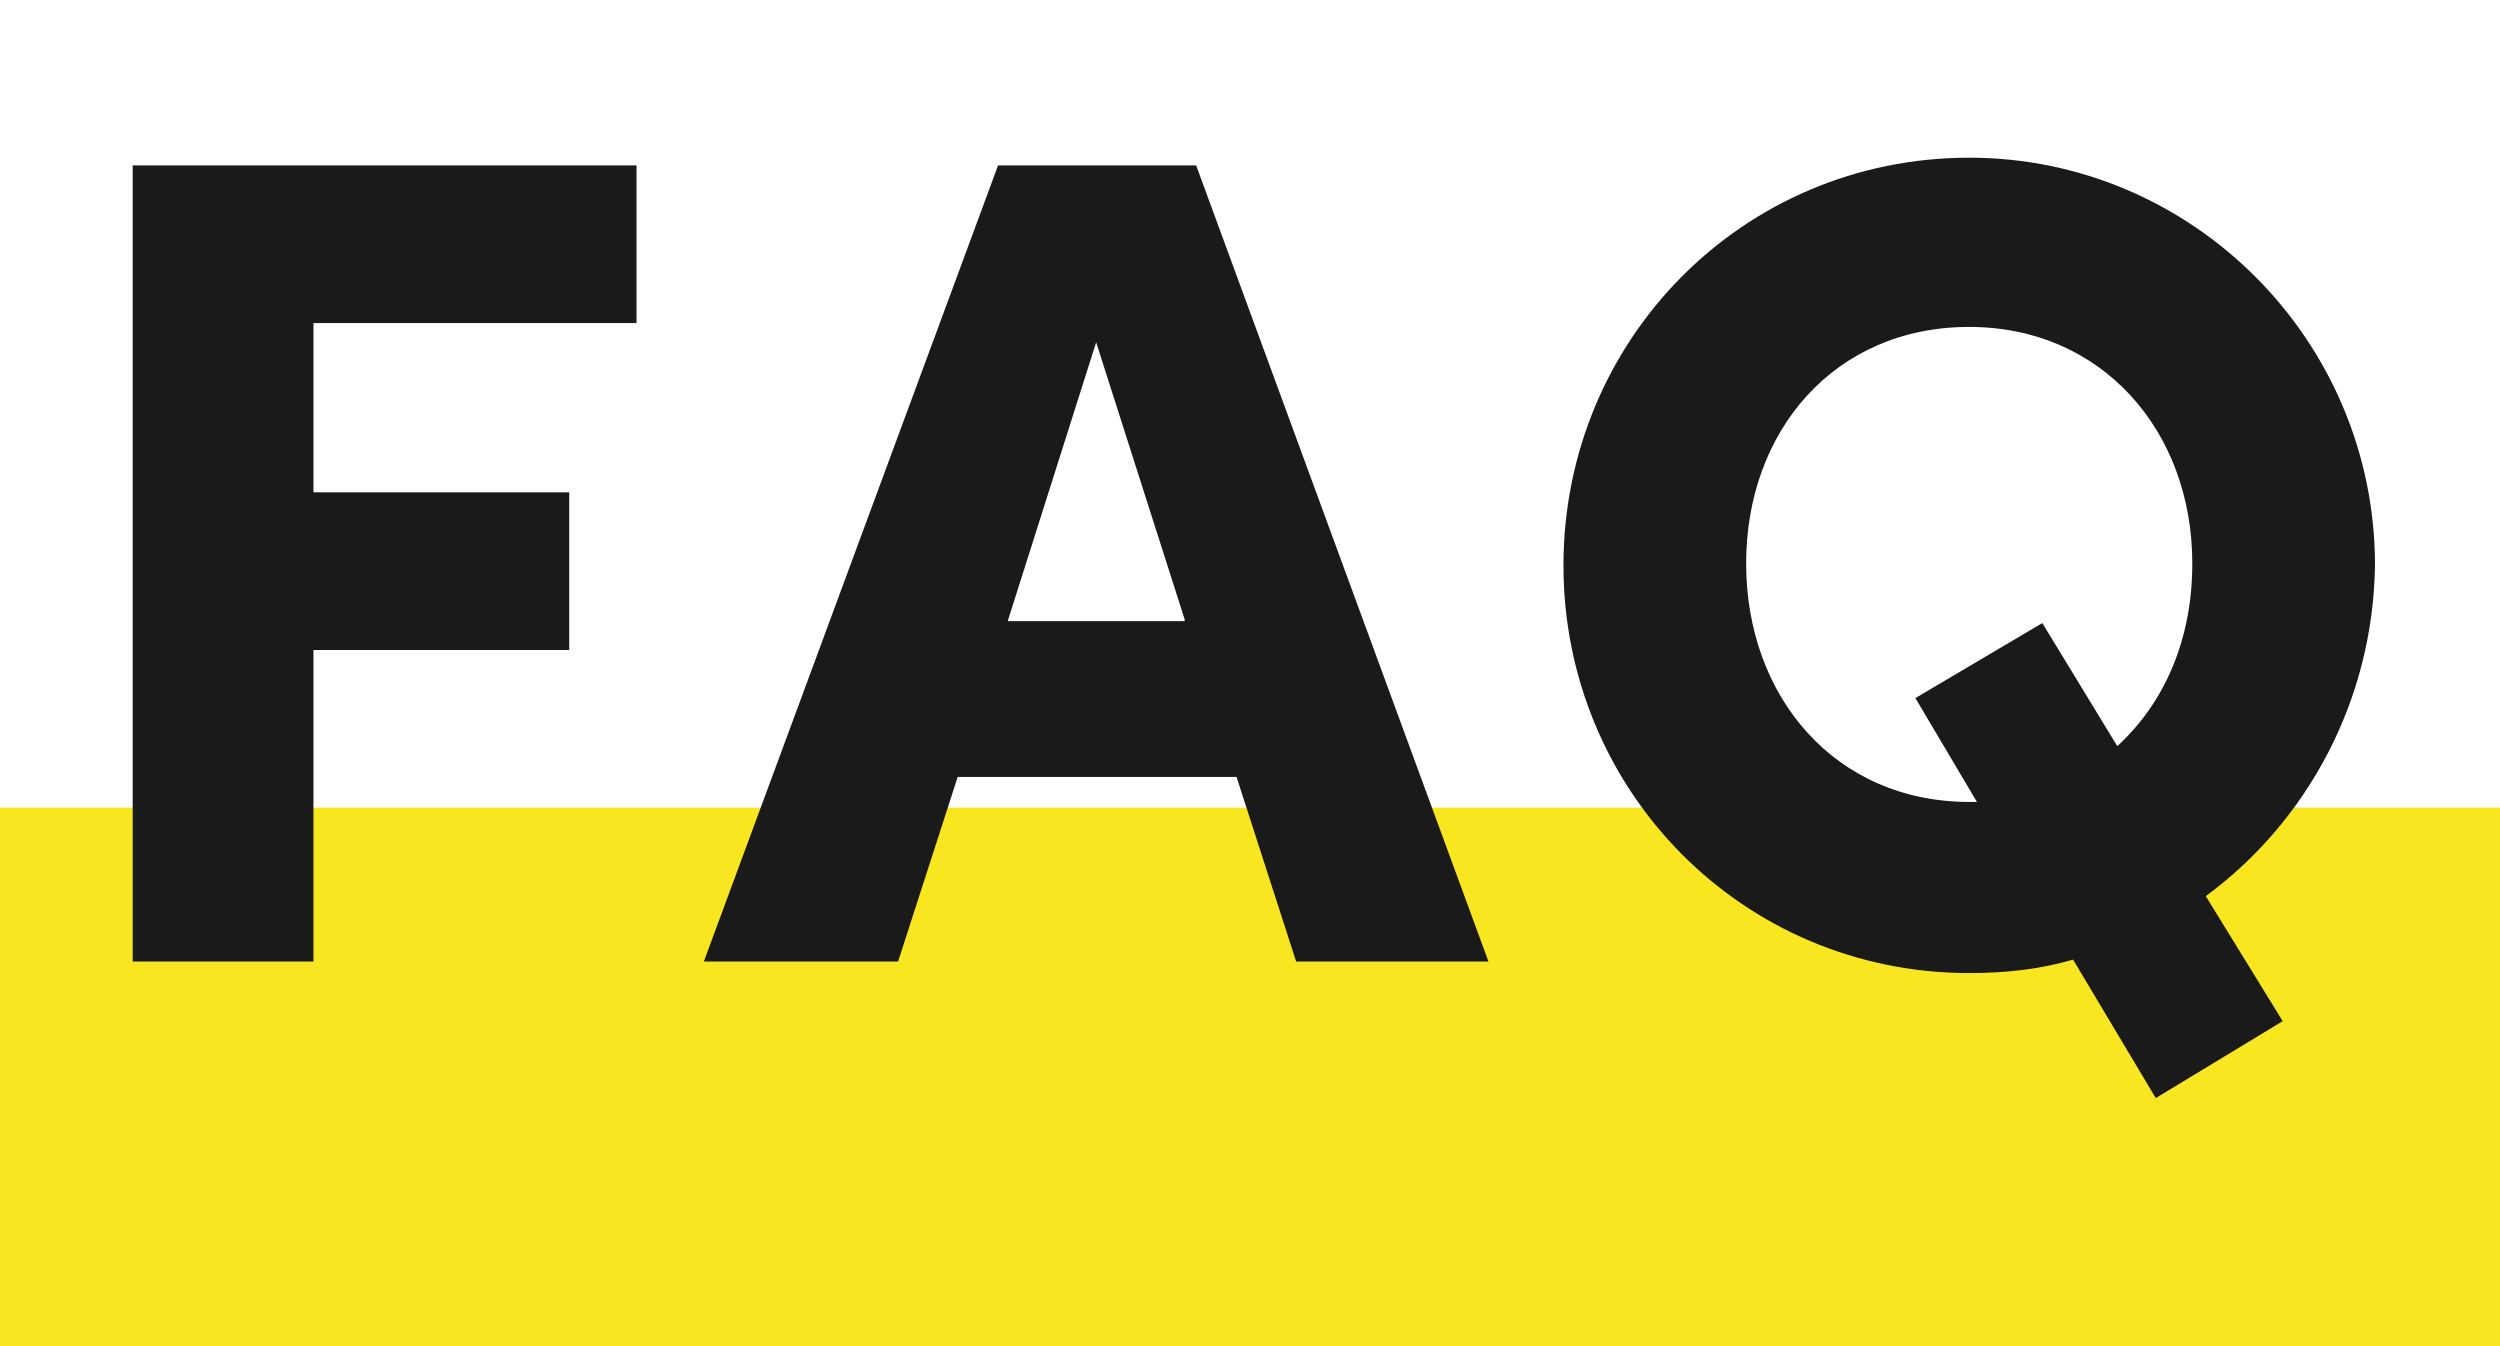
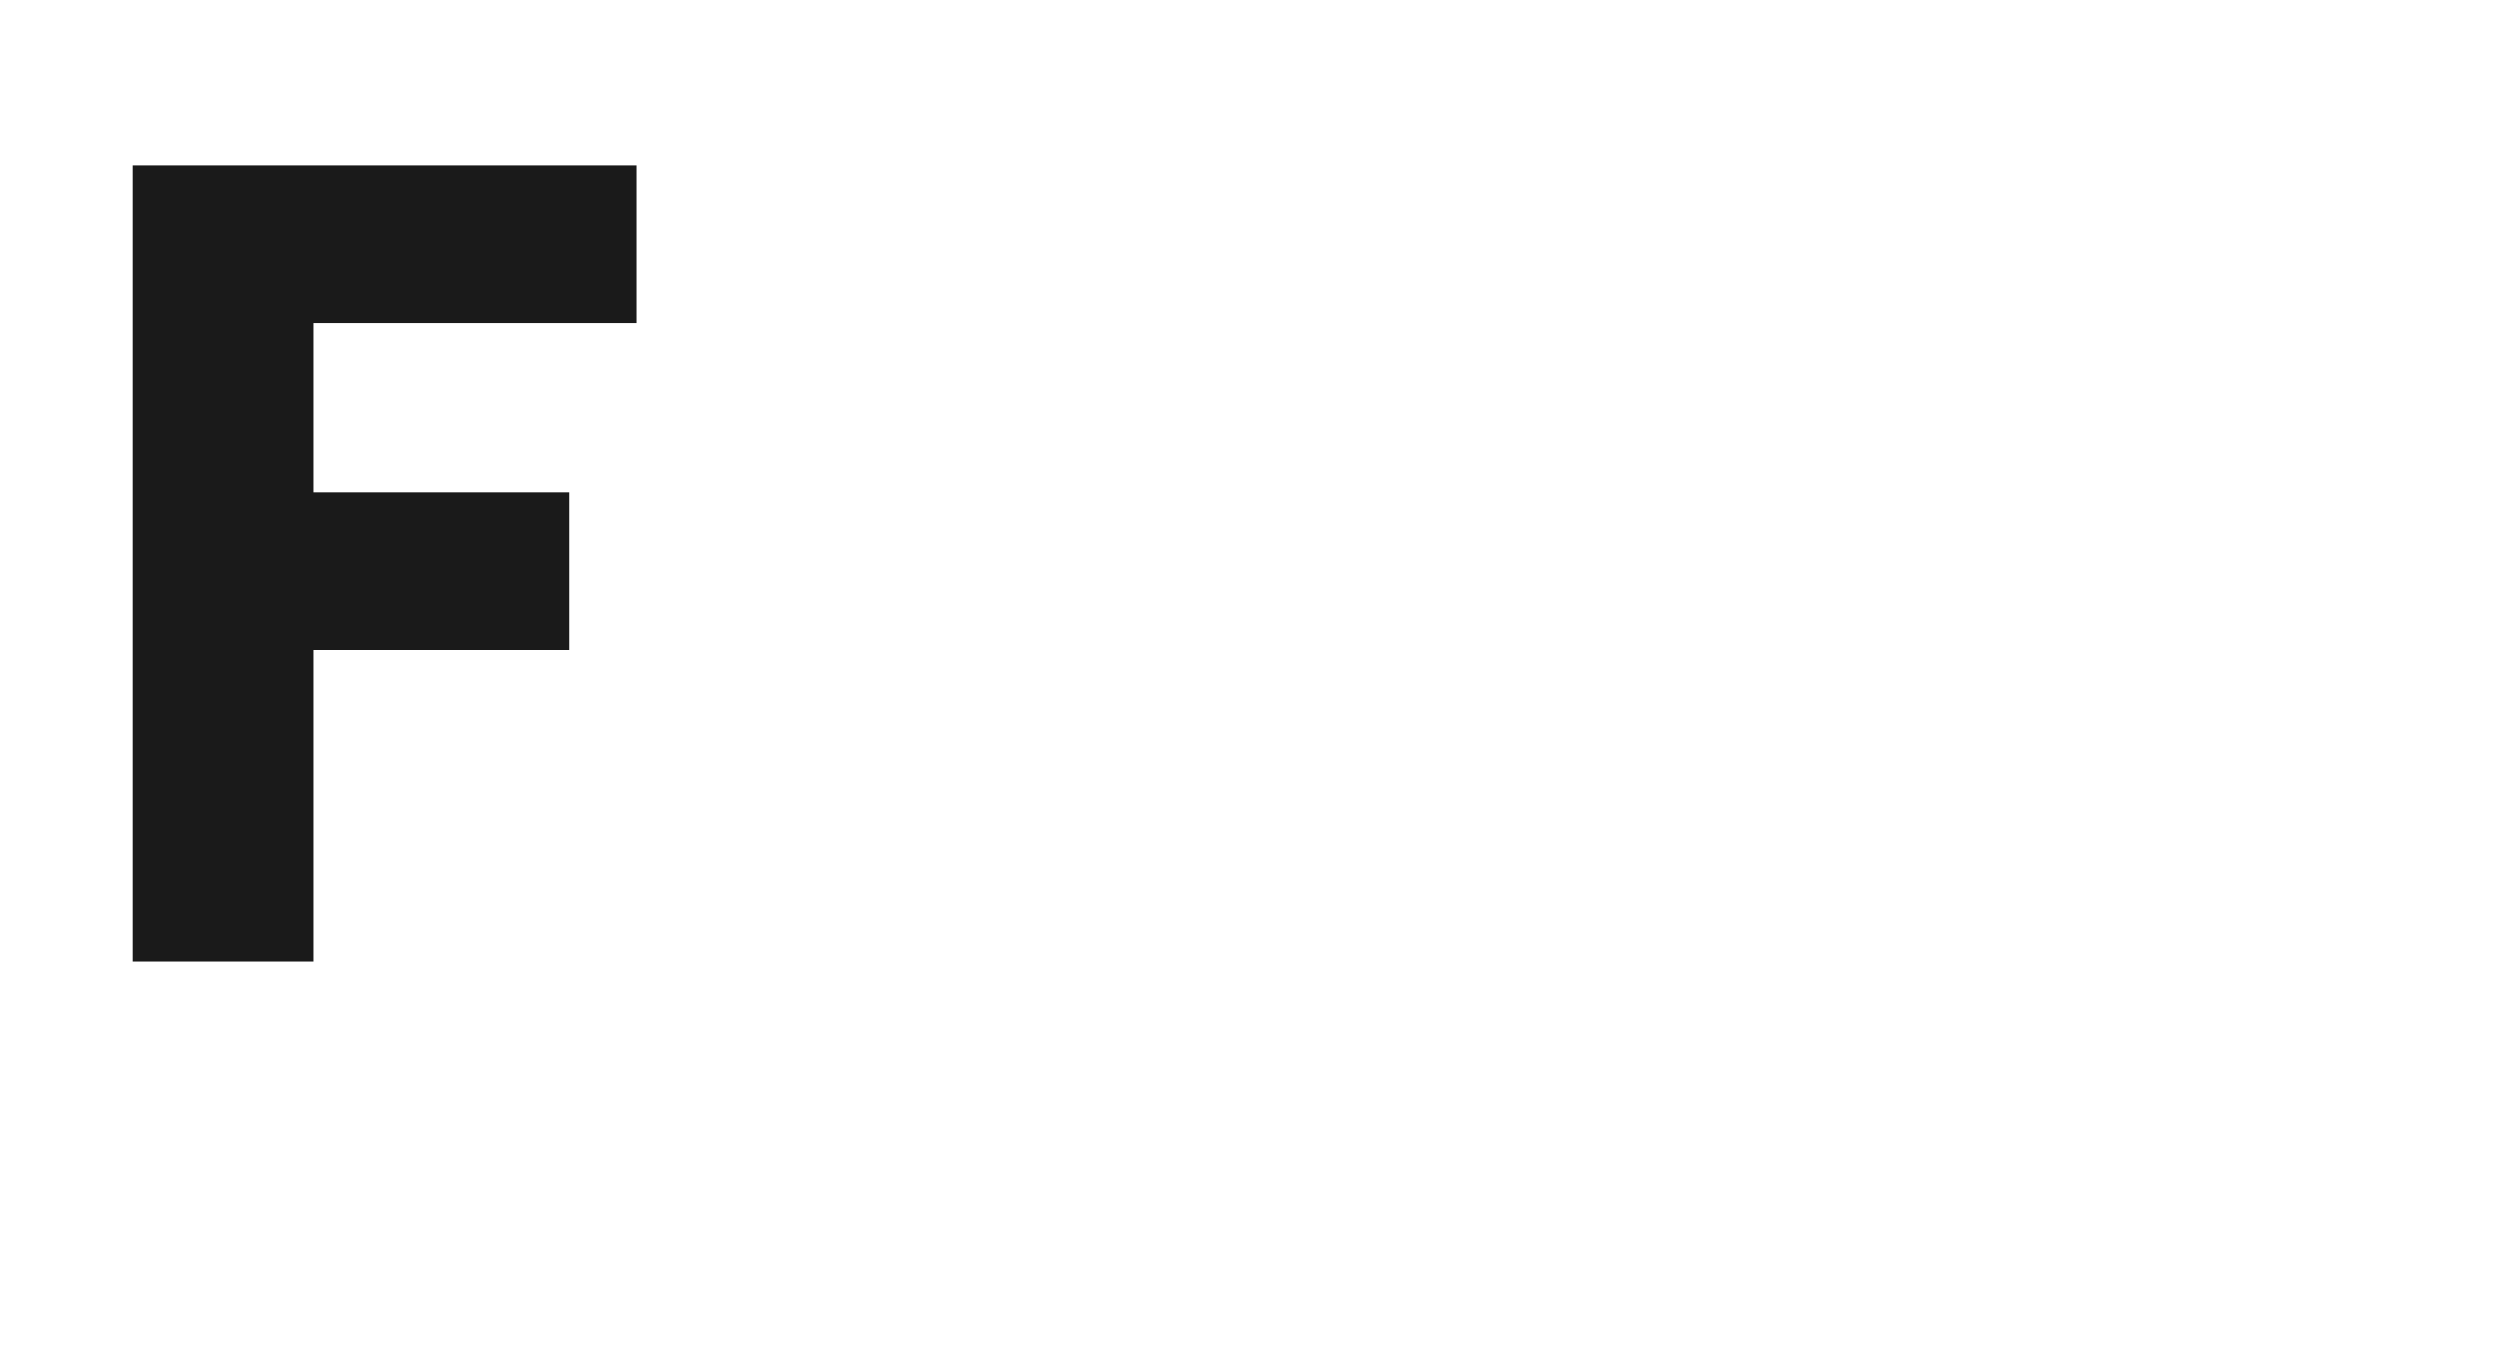
<svg xmlns="http://www.w3.org/2000/svg" version="1.1" id="レイヤー_1" x="0px" y="0px" width="130px" height="70px" viewBox="0 0 130 70" style="enable-background:new 0 0 130 70;" xml:space="preserve">
  <style type="text/css">
	.st0{fill:#F8E621;}
	.st1{fill:#1A1A1A;}
</style>
-   <rect y="42" class="st0" width="130" height="28" />
  <g>
    <path class="st1" d="M16.3,16.9v8.7h13.3v8.2H16.3V50H6.9V8.6h26.2v8.2H16.3z" />
-     <path class="st1" d="M64.3,40.4H49.8L46.7,50H36.6L51.9,8.6h10.3L77.4,50h-10L64.3,40.4z M61.6,32.2L57,17.8l-4.6,14.5H61.6z" />
-     <path class="st1" d="M114.7,46.6l4,6.5l-6.6,4l-4.3-7.2c-1.7,0.5-3.5,0.7-5.4,0.7c-11.8,0-21.1-9.5-21.1-21.2   c0-11.7,9.3-21.2,21.1-21.2c11.6,0,21.1,9.5,21.1,21.2C123.4,36.4,120,42.7,114.7,46.6z M102.8,41.7l-3.2-5.4l6.6-3.9l3.9,6.4   c2.5-2.3,3.9-5.6,3.9-9.5c0-6.9-4.7-12.3-11.6-12.3c-7,0-11.6,5.4-11.6,12.3c0,6.9,4.6,12.4,11.6,12.4H102.8z" />
  </g>
  <g>
</g>
  <g>
</g>
  <g>
</g>
  <g>
</g>
  <g>
</g>
  <g>
</g>
  <g>
</g>
  <g>
</g>
  <g>
</g>
  <g>
</g>
  <g>
</g>
  <g>
</g>
  <g>
</g>
  <g>
</g>
  <g>
</g>
</svg>